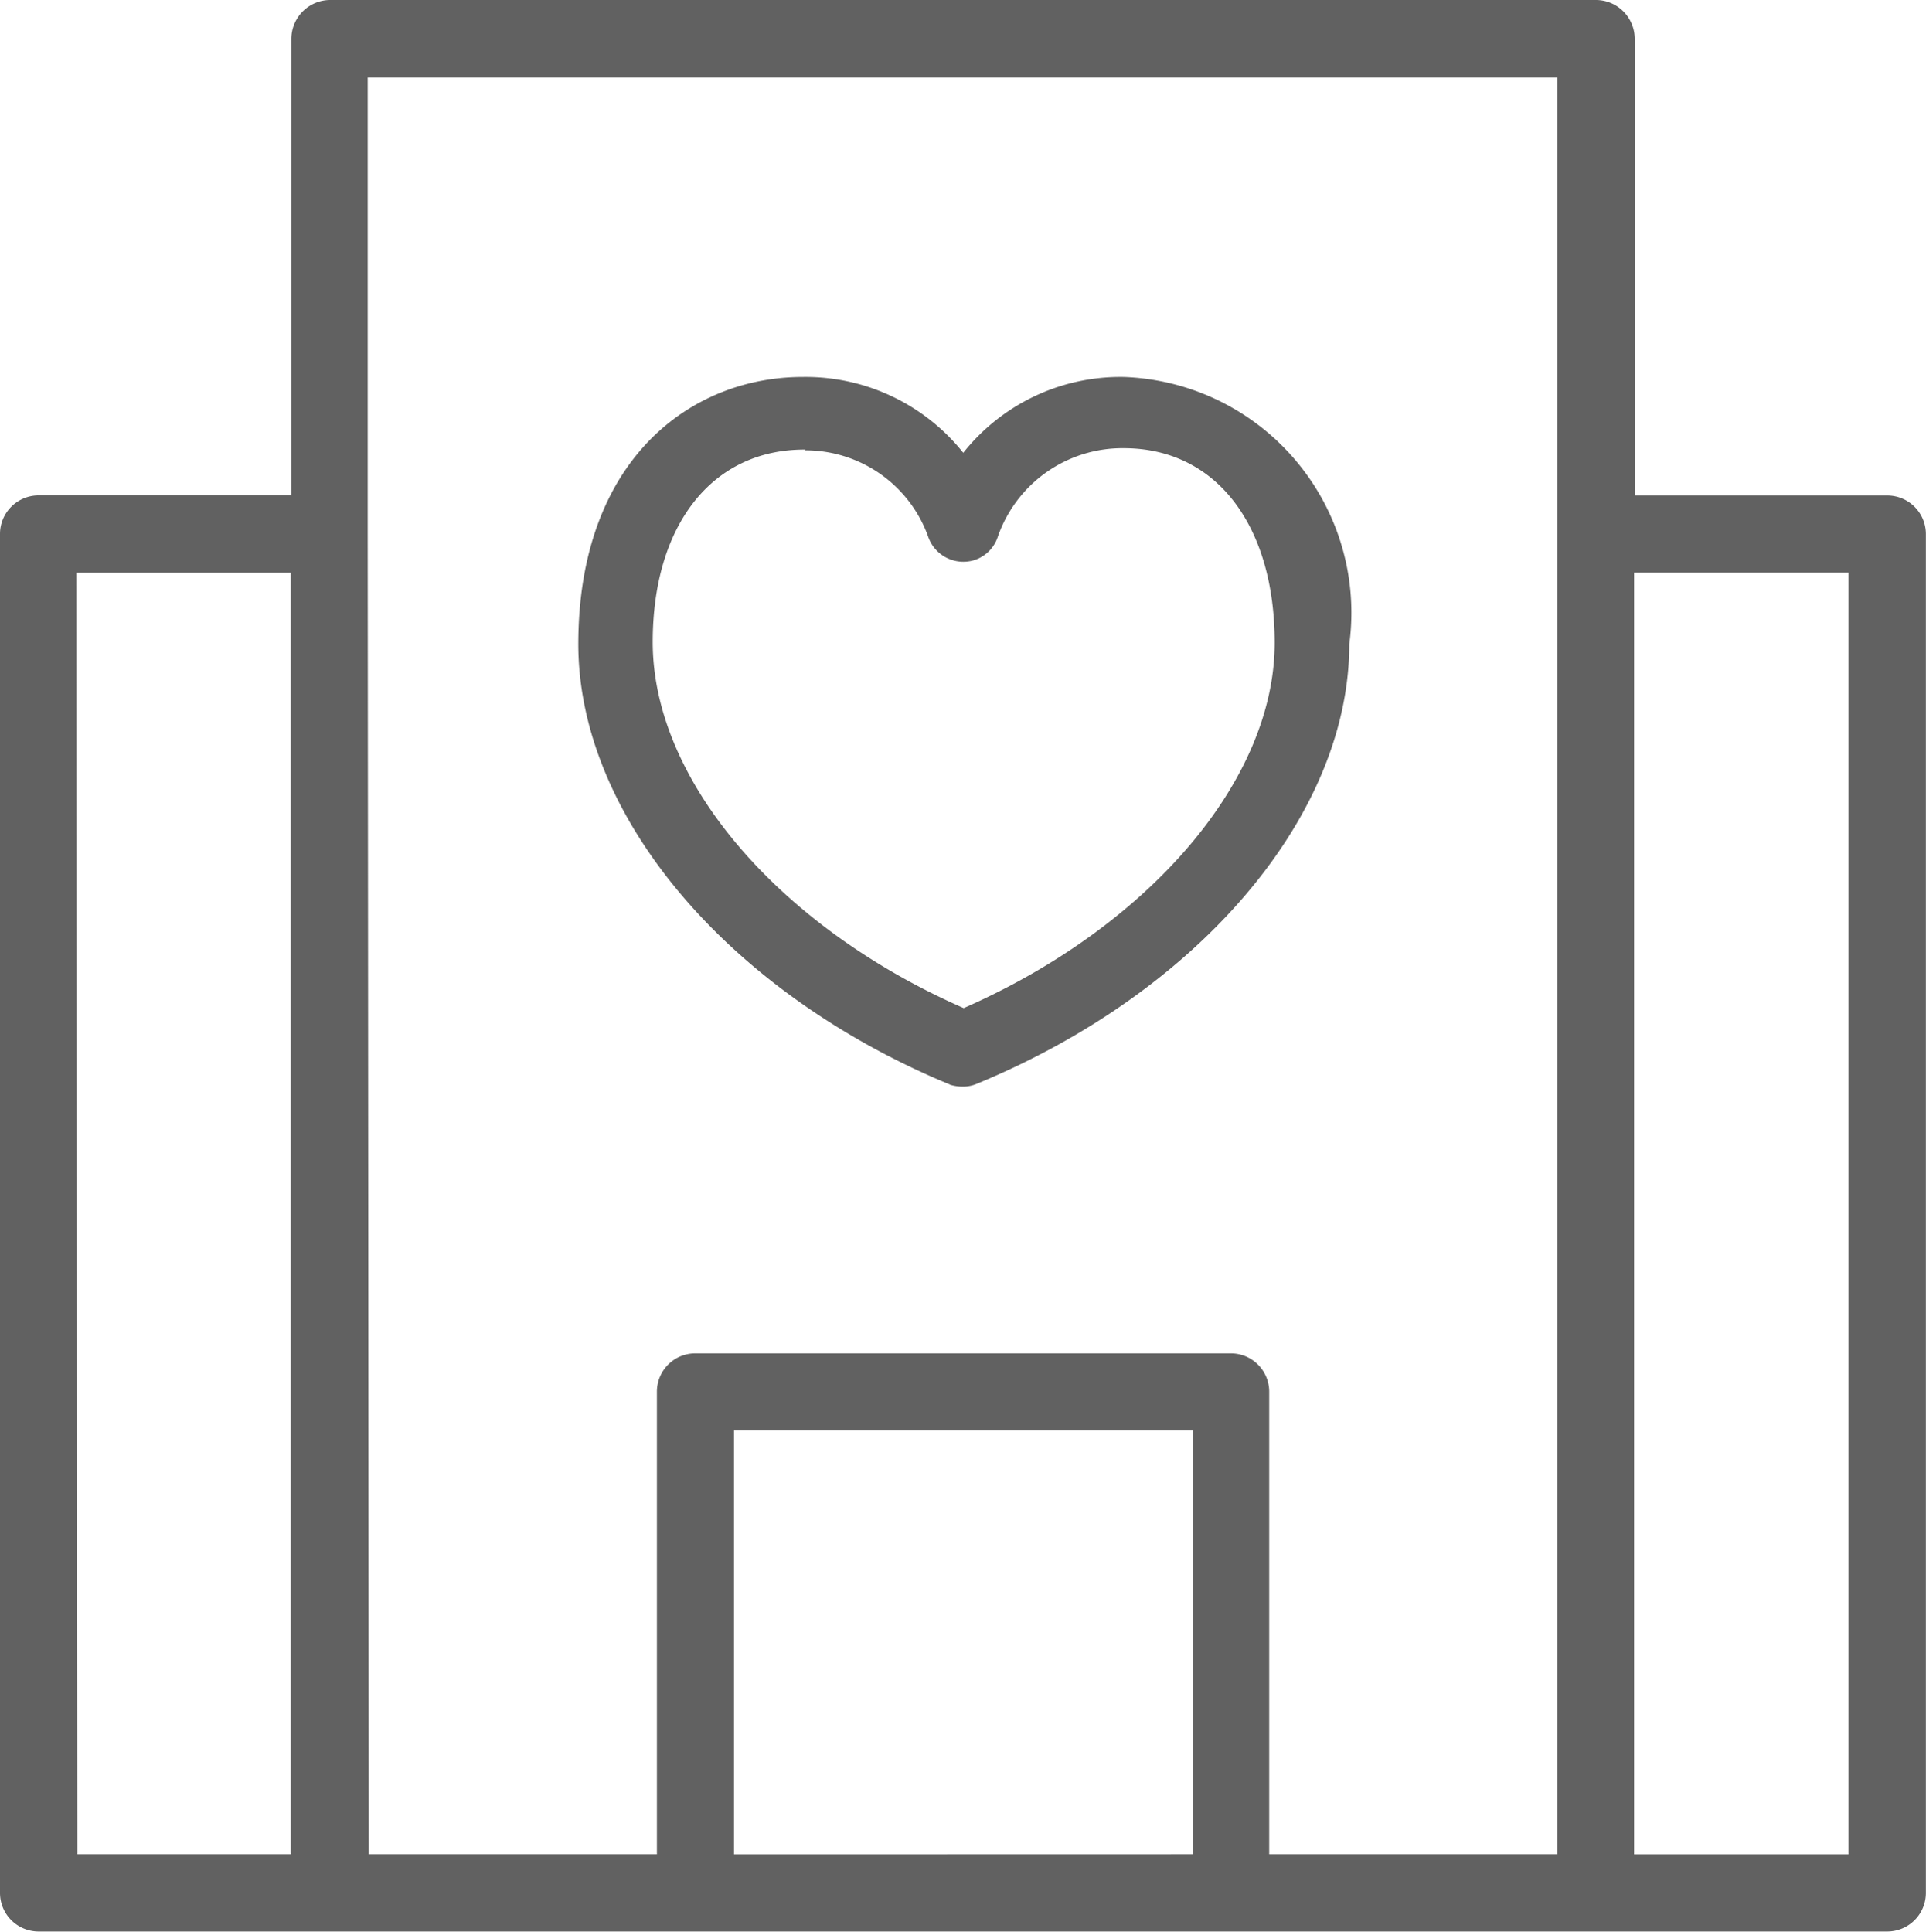
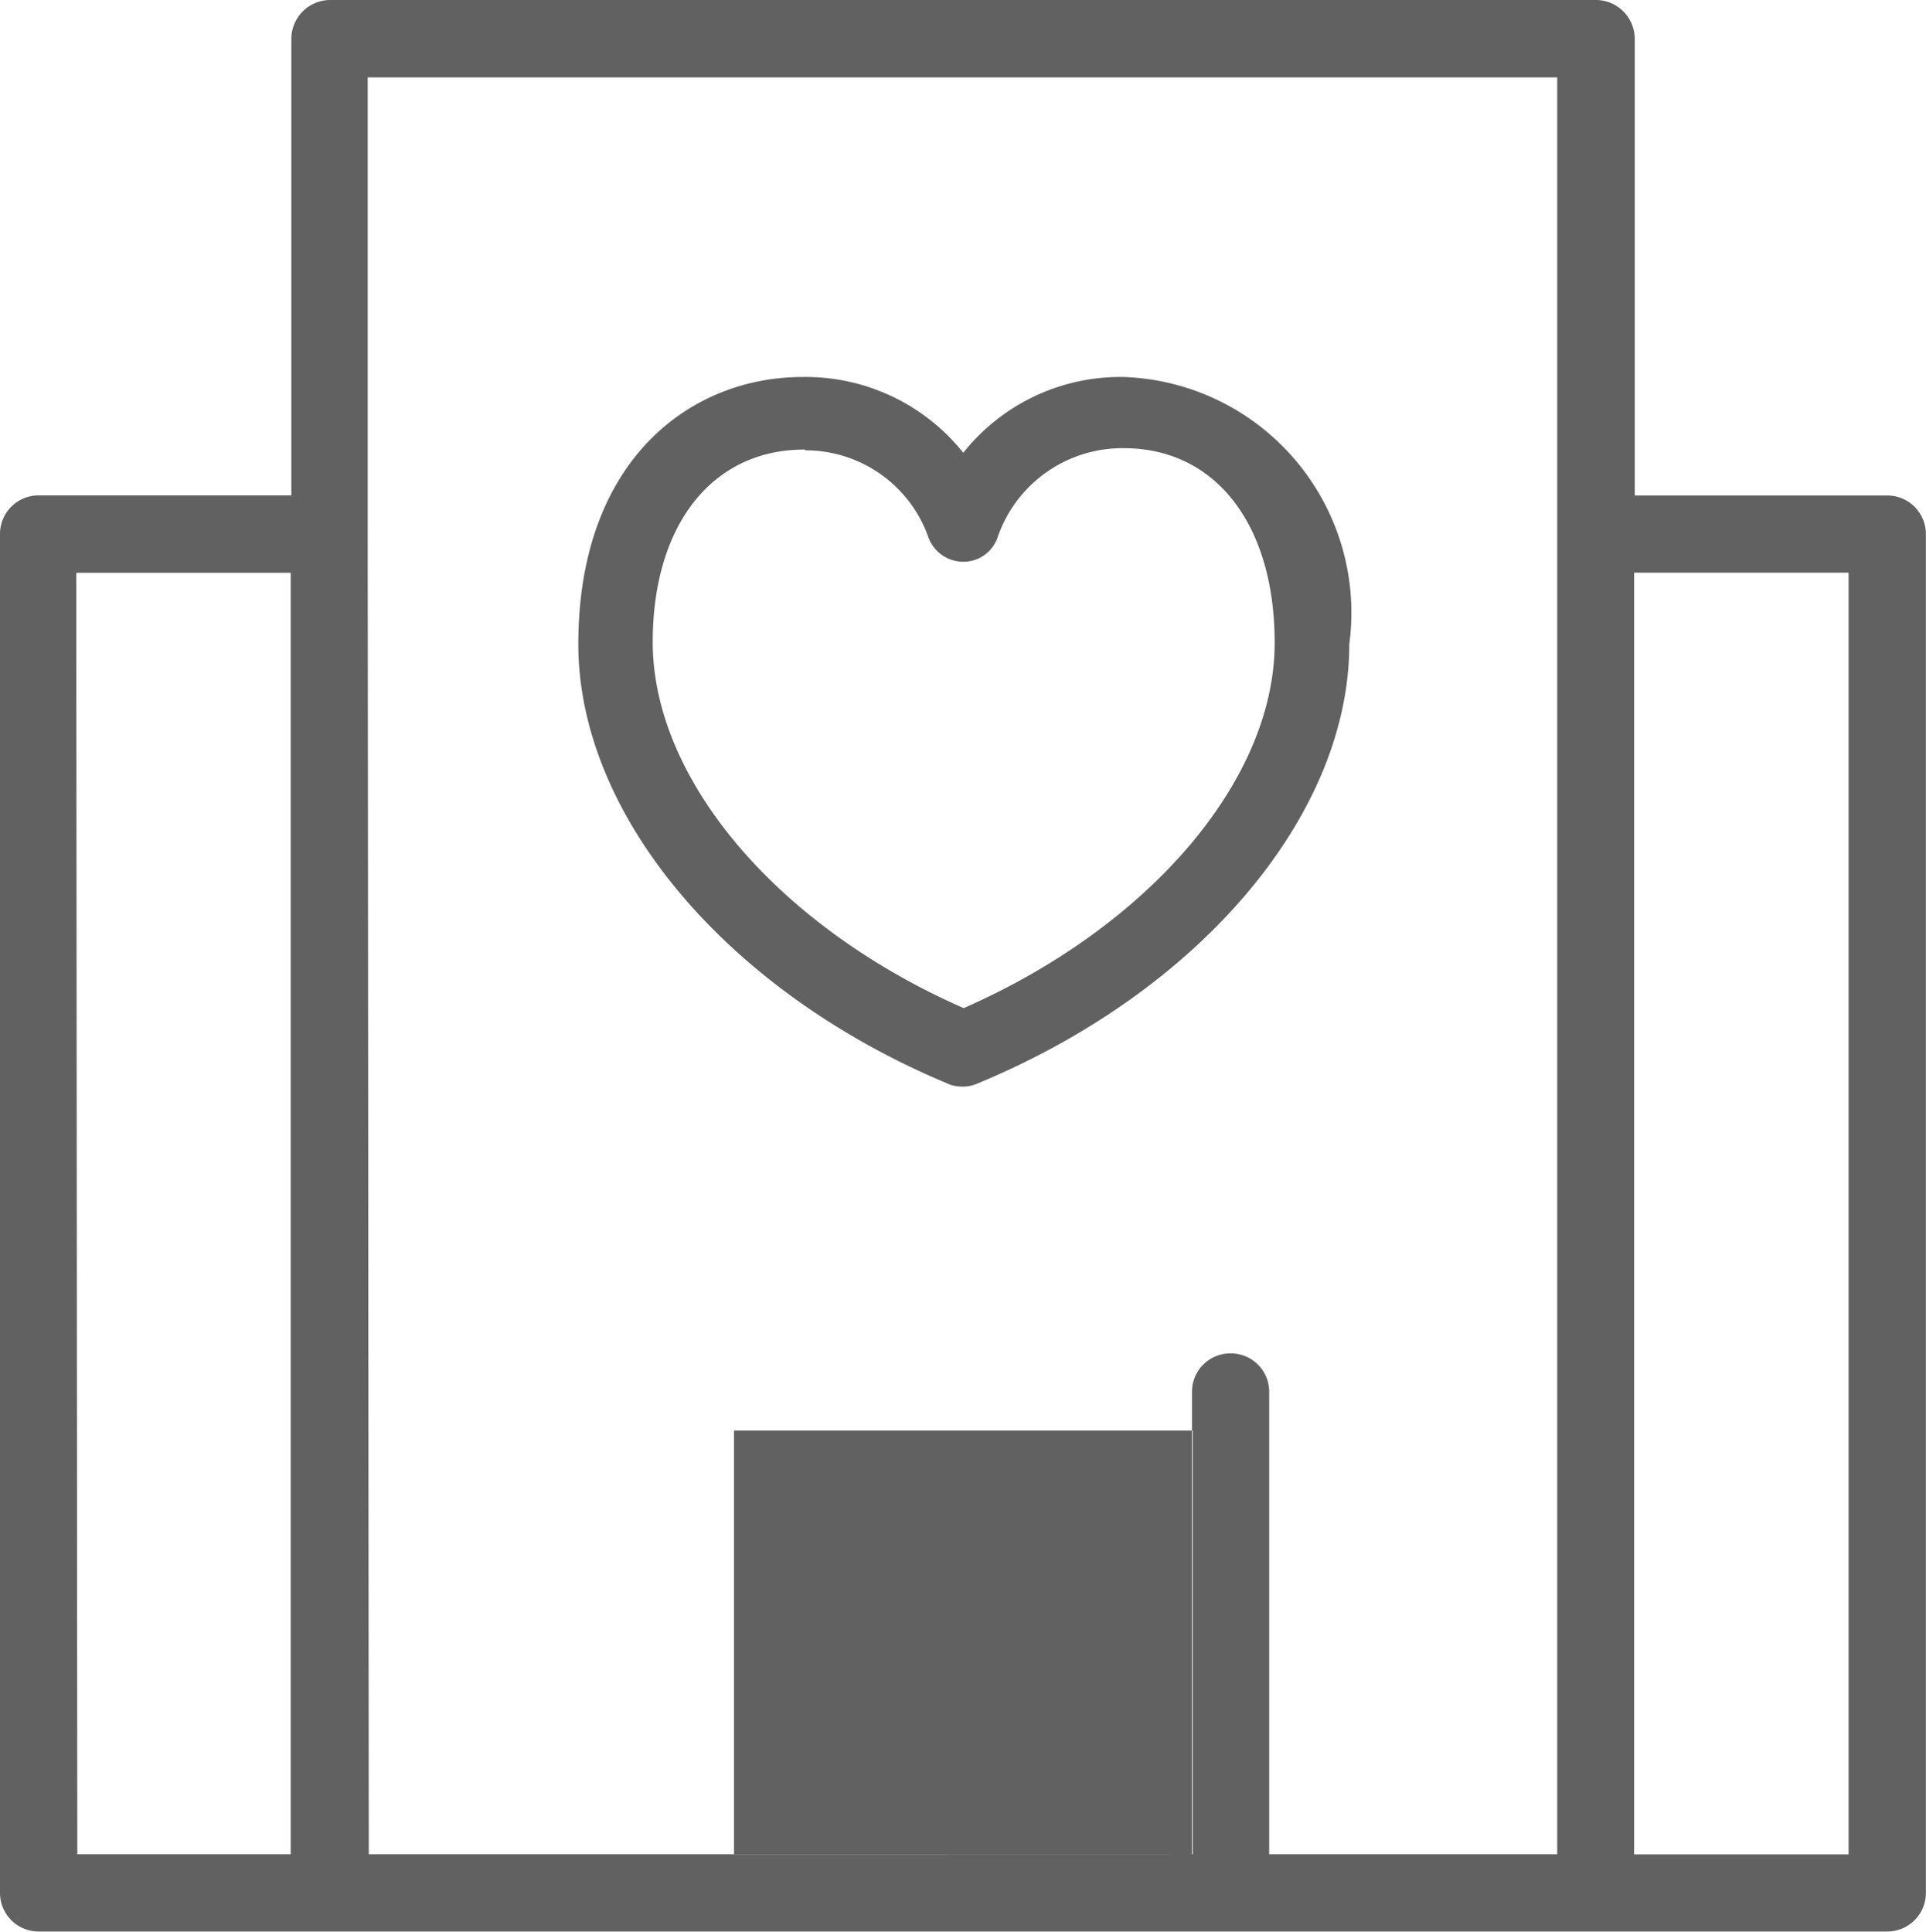
<svg xmlns="http://www.w3.org/2000/svg" width="17.961" height="18.015" viewBox="0 0 17.961 18.015">
-   <path id="clinica" d="M27.72,14.621H25.365V10.36A.363.363,0,0,0,25,10H13.2a.363.363,0,0,0-.363.36v4.26H10.48a.36.36,0,0,0-.36.36V27.654a.36.36,0,0,0,.36.36H27.72a.36.36,0,0,0,.36-.36V14.981A.36.36,0,0,0,27.72,14.621Zm-16.889.721h2V27.294H10.841Zm2.718-.36v-4.26H24.642V27.294H21.956V22.982a.358.358,0,0,0-.36-.36h-4.99a.358.358,0,0,0-.36.36v4.312H13.559Zm3.416,12.313V23.342h4.278v3.952Zm10.394,0h-2V15.341h2Zm-8.381-7.179a.405.405,0,0,0,.122.018.322.322,0,0,0,.131-.027c2.078-.858,3.472-2.506,3.472-4.1a2.2,2.2,0,0,0-2.1-2.491,1.871,1.871,0,0,0-1.5.707,1.88,1.88,0,0,0-1.5-.707c-1.04,0-2.09.77-2.09,2.493C15.515,17.609,16.907,19.257,18.979,20.115ZM17.628,14.2A1.216,1.216,0,0,1,18.774,15a.347.347,0,0,0,.428.225A.34.34,0,0,0,19.427,15a1.23,1.23,0,0,1,1.173-.82c.856,0,1.407.712,1.407,1.815,0,1.277-1.164,2.644-2.9,3.407-1.738-.763-2.9-2.135-2.9-3.414,0-1.09.554-1.8,1.423-1.795Z" transform="translate(-10.12 -10)" fill="#616161" />
+   <path id="clinica" d="M27.72,14.621H25.365V10.36A.363.363,0,0,0,25,10H13.2a.363.363,0,0,0-.363.36v4.26H10.48a.36.36,0,0,0-.36.36V27.654a.36.36,0,0,0,.36.36H27.72a.36.36,0,0,0,.36-.36V14.981A.36.36,0,0,0,27.72,14.621Zm-16.889.721h2V27.294H10.841Zm2.718-.36v-4.26H24.642V27.294H21.956V22.982a.358.358,0,0,0-.36-.36a.358.358,0,0,0-.36.36v4.312H13.559Zm3.416,12.313V23.342h4.278v3.952Zm10.394,0h-2V15.341h2Zm-8.381-7.179a.405.405,0,0,0,.122.018.322.322,0,0,0,.131-.027c2.078-.858,3.472-2.506,3.472-4.1a2.2,2.2,0,0,0-2.1-2.491,1.871,1.871,0,0,0-1.5.707,1.88,1.88,0,0,0-1.5-.707c-1.04,0-2.09.77-2.09,2.493C15.515,17.609,16.907,19.257,18.979,20.115ZM17.628,14.2A1.216,1.216,0,0,1,18.774,15a.347.347,0,0,0,.428.225A.34.34,0,0,0,19.427,15a1.23,1.23,0,0,1,1.173-.82c.856,0,1.407.712,1.407,1.815,0,1.277-1.164,2.644-2.9,3.407-1.738-.763-2.9-2.135-2.9-3.414,0-1.09.554-1.8,1.423-1.795Z" transform="translate(-10.12 -10)" fill="#616161" />
</svg>